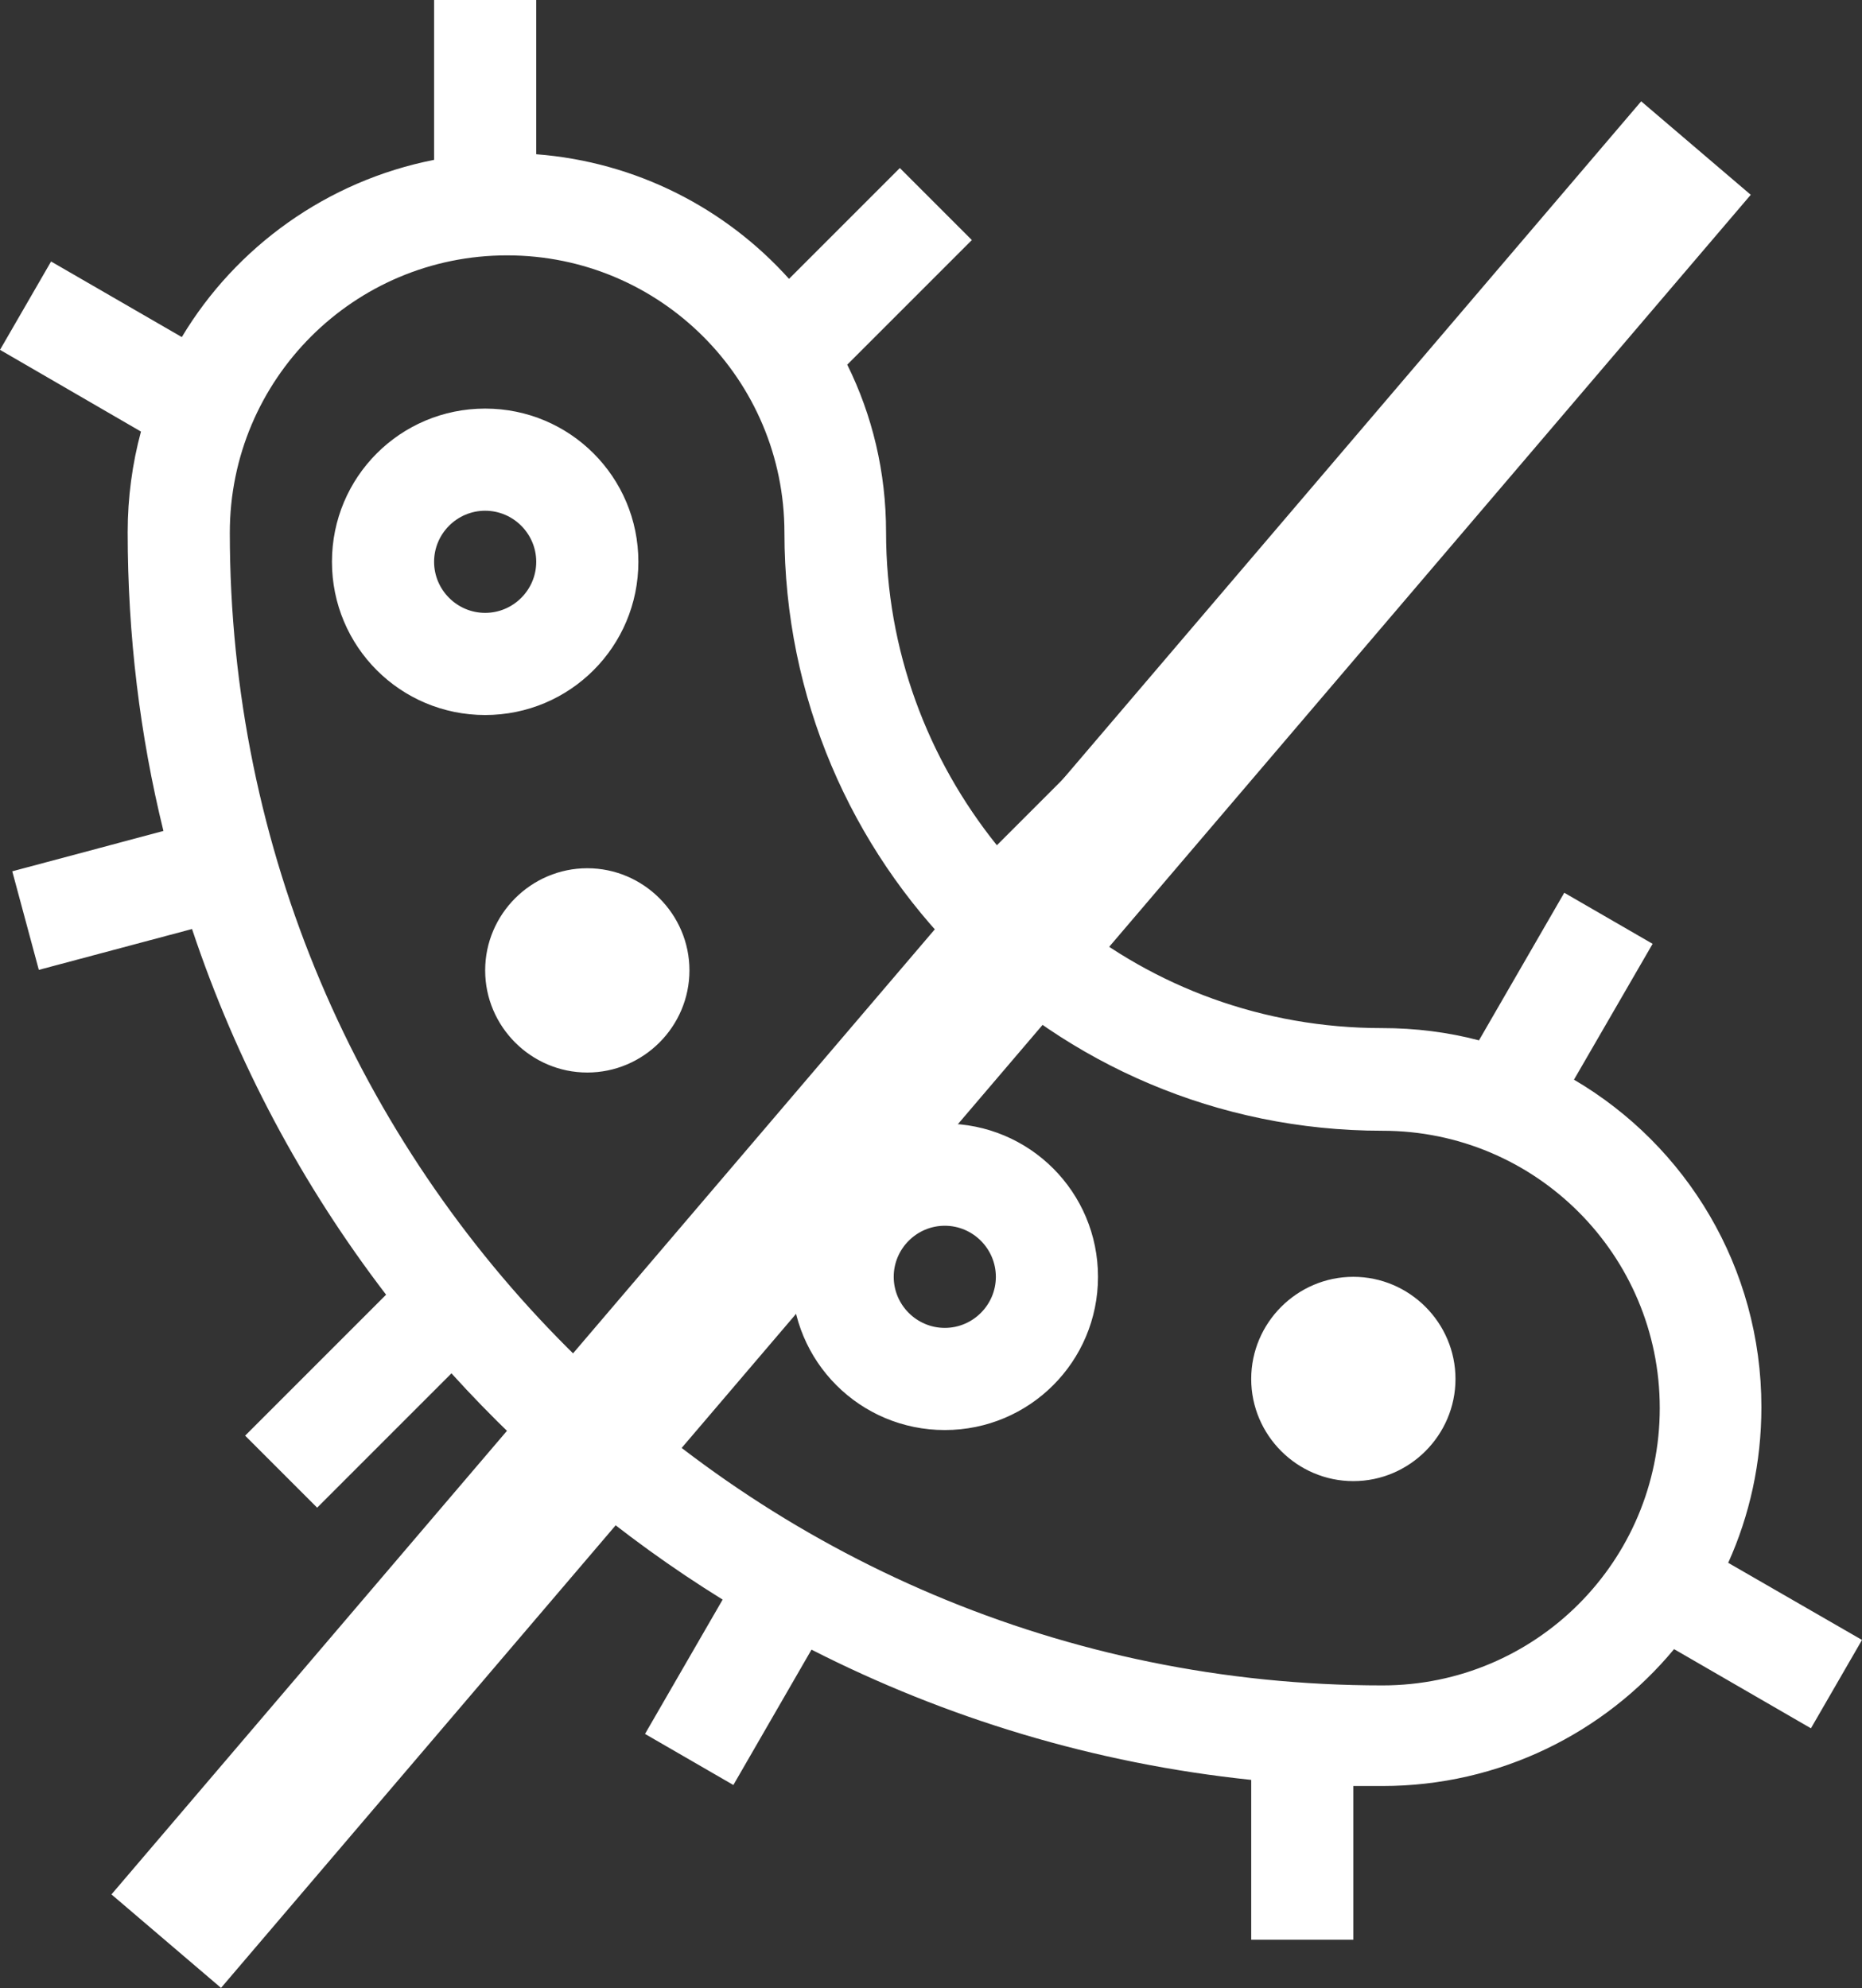
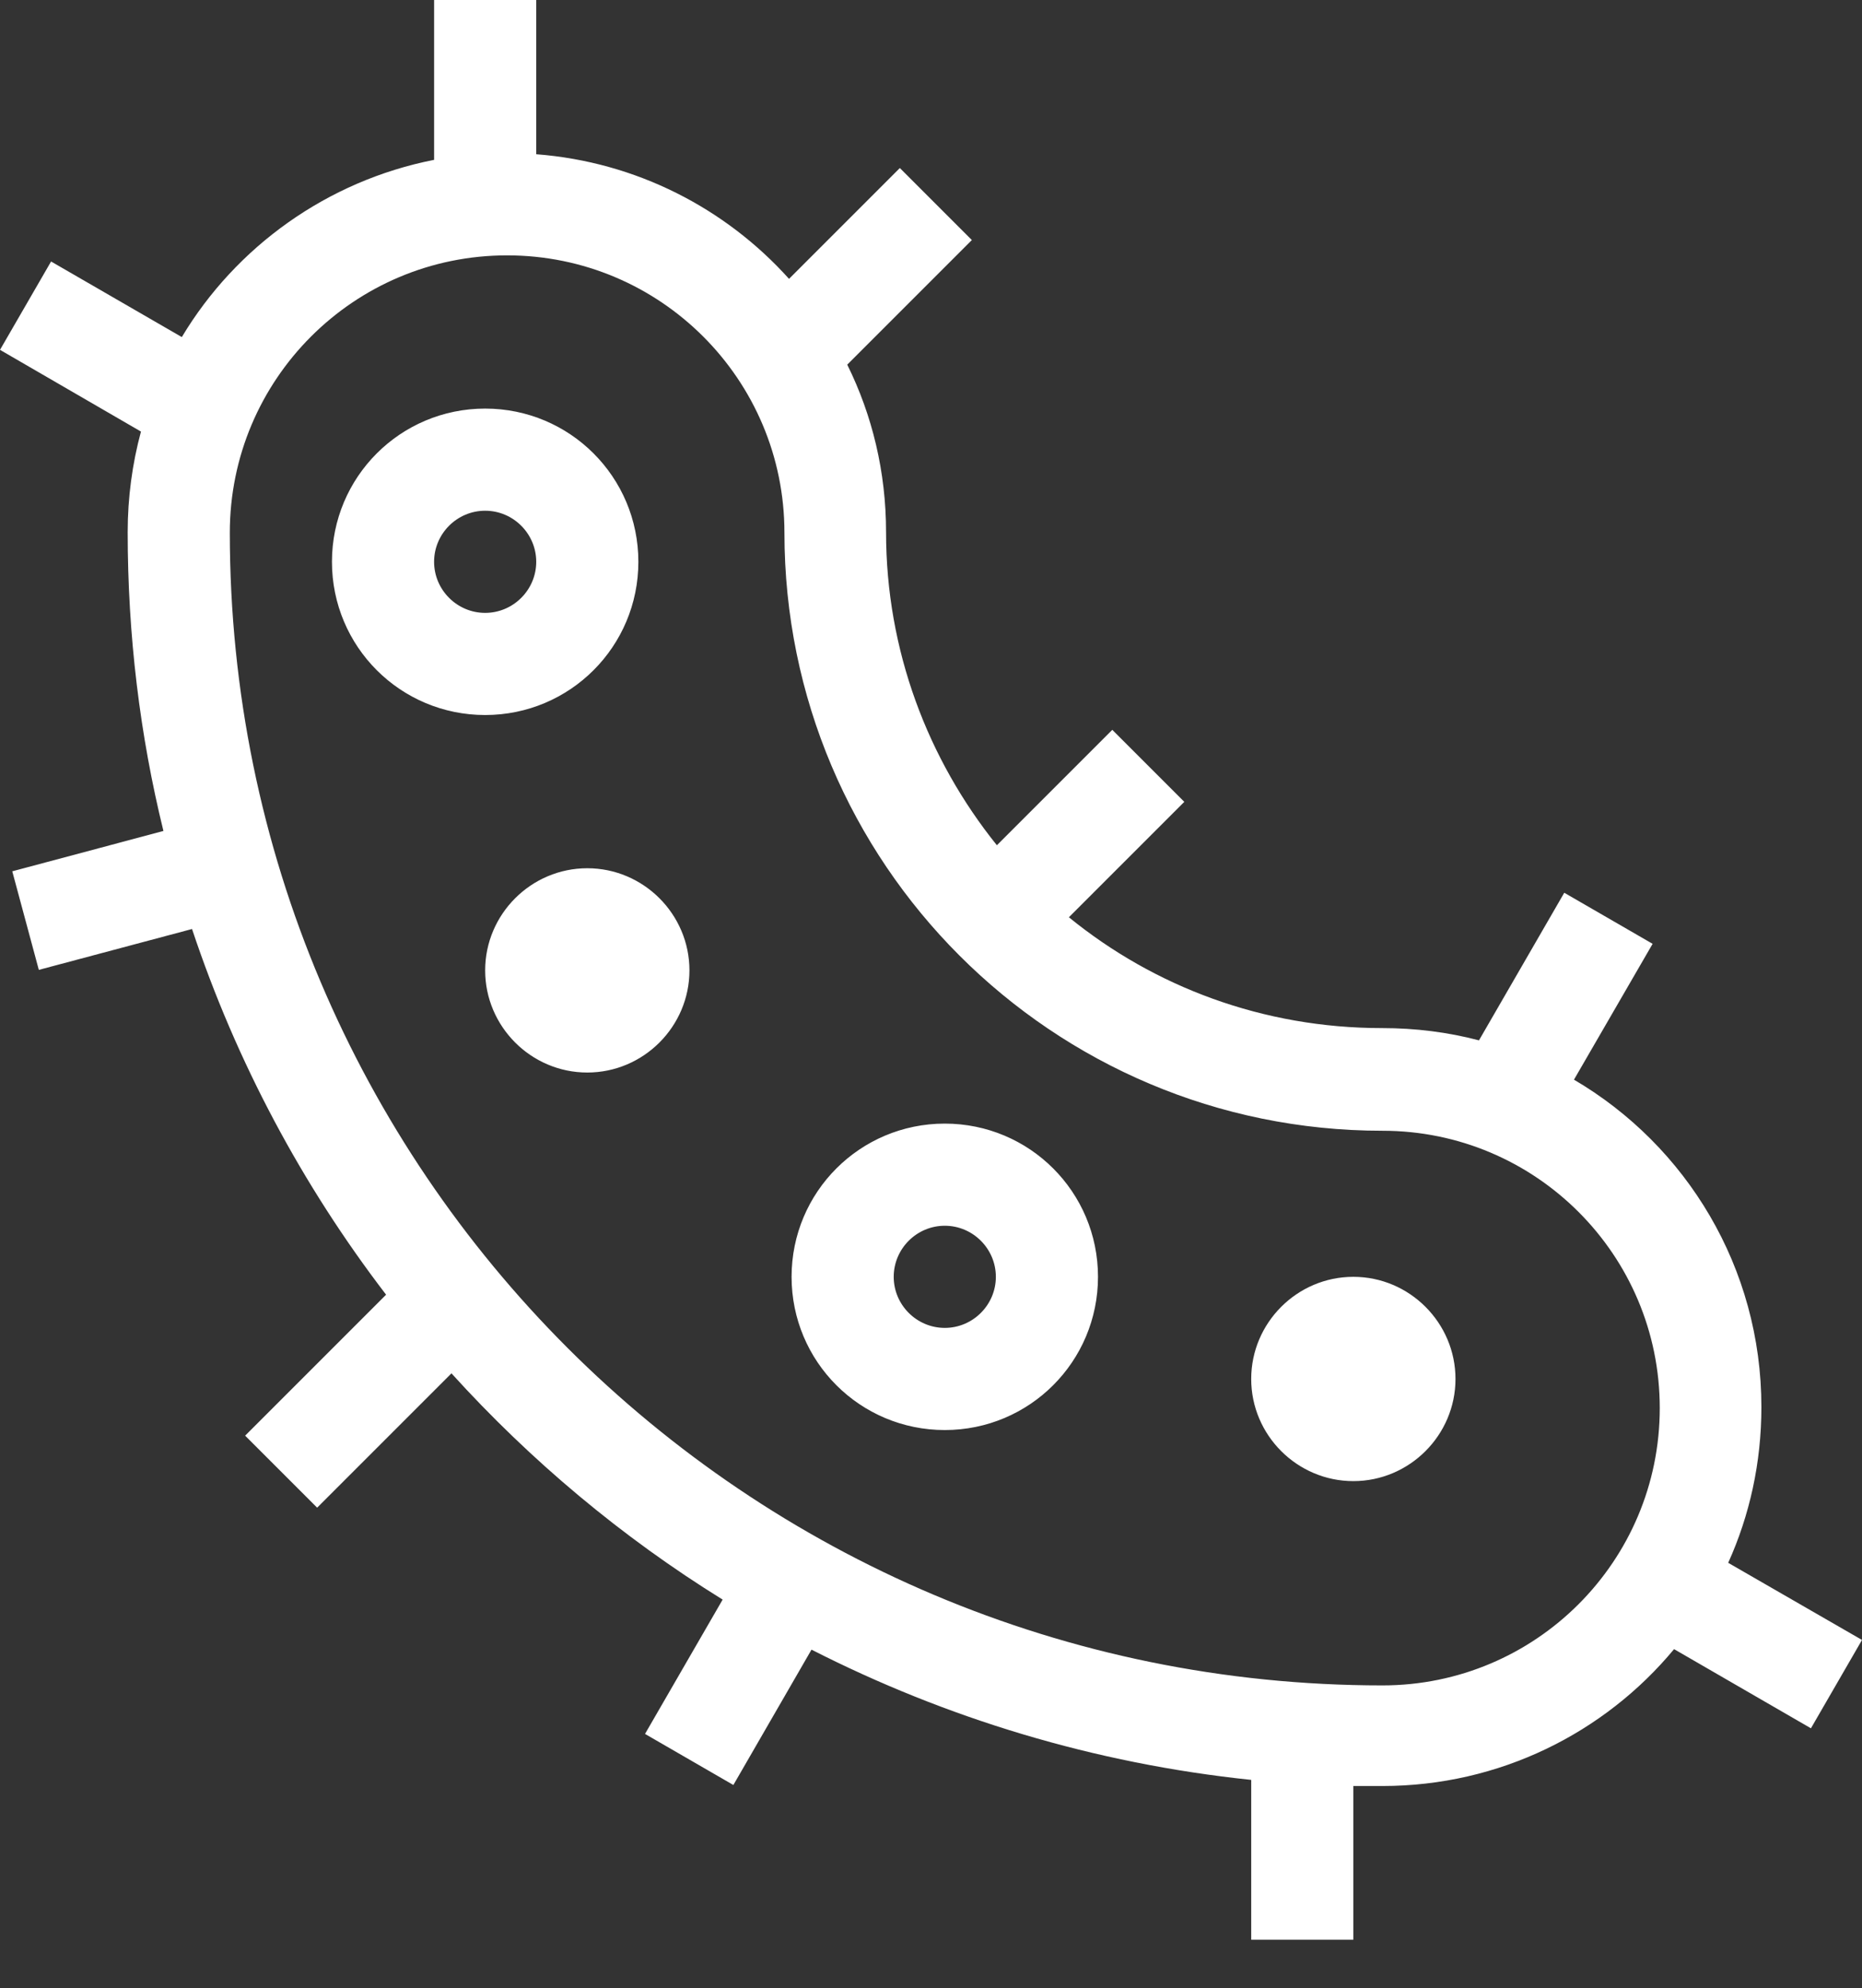
<svg xmlns="http://www.w3.org/2000/svg" viewBox="0 0 36.46 38.93" data-name="Layer 1" id="Layer_1">
  <rect x="0" y="0" width="36.46" height="38.93" fill="#333333" stroke="none" />
  <defs>
    <style>
      .cls-1 {
        fill-rule: evenodd;
      }

      .cls-1, .cls-2 {
        fill: #fff;
        stroke-width: 0px;
      }
    </style>
  </defs>
  <path d="M10.5,3.02c1.96.15,3.71,1.06,4.95,2.44l2.17-2.17,1.41,1.41-2.44,2.44c.49.99.76,2.1.76,3.28,0,2.32.82,4.45,2.17,6.13l2.26-2.26,1.41,1.41-2.26,2.26c1.67,1.36,3.8,2.17,6.13,2.17.66,0,1.29.08,1.9.24l1.67-2.89,1.73,1-1.54,2.66c2.2,1.29,3.67,3.68,3.67,6.41,0,1.09-.23,2.12-.65,3.05l2.62,1.51-1,1.73-2.68-1.55c-1.36,1.64-3.42,2.68-5.71,2.68-.19,0-.38,0-.57,0v3.01h-2v-3.13c-3.07-.32-5.98-1.21-8.61-2.55l-1.53,2.65-1.73-1,1.52-2.63c-1.97-1.22-3.76-2.72-5.31-4.43l-2.63,2.63-1.41-1.41,2.76-2.76c-1.64-2.14-2.93-4.55-3.8-7.16l-3,.8-.52-1.93,2.96-.79c-.46-1.87-.7-3.83-.7-5.85,0-.68.09-1.34.26-1.97l-2.76-1.6,1-1.73,2.56,1.48c1.06-1.77,2.85-3.06,4.94-3.47V0h2v3.02ZM9.93,5c-3,0-5.43,2.43-5.43,5.43,0,12.47,10.11,22.57,22.57,22.57,3,0,5.43-2.43,5.43-5.43s-2.43-5.43-5.43-5.43c-6.47,0-11.71-5.24-11.71-11.71,0-3-2.43-5.43-5.43-5.43ZM9.5,10c-.55,0-1,.45-1,1s.45,1,1,1,1-.45,1-1-.45-1-1-1ZM6.5,11c0-1.66,1.34-3,3-3s3,1.34,3,3-1.34,3-3,3-3-1.34-3-3ZM17.5,25c0-.55.45-1,1-1s1,.45,1,1-.45,1-1,1-1-.45-1-1ZM18.5,22c-1.66,0-3,1.34-3,3s1.34,3,3,3,3-1.34,3-3-1.34-3-3-3ZM13.5,19c0,1.1-.9,2-2,2s-2-.9-2-2,.9-2,2-2,2,.9,2,2ZM26.5,29c1.1,0,2-.9,2-2s-.9-2-2-2-2,.9-2,2,.9,2,2,2Z" class="cls-1" />
-   <rect transform="translate(17.64 -6.94) rotate(40.47)" height="46.15" width="2.82" y="-2.62" x="16.82" class="cls-2" />
</svg>